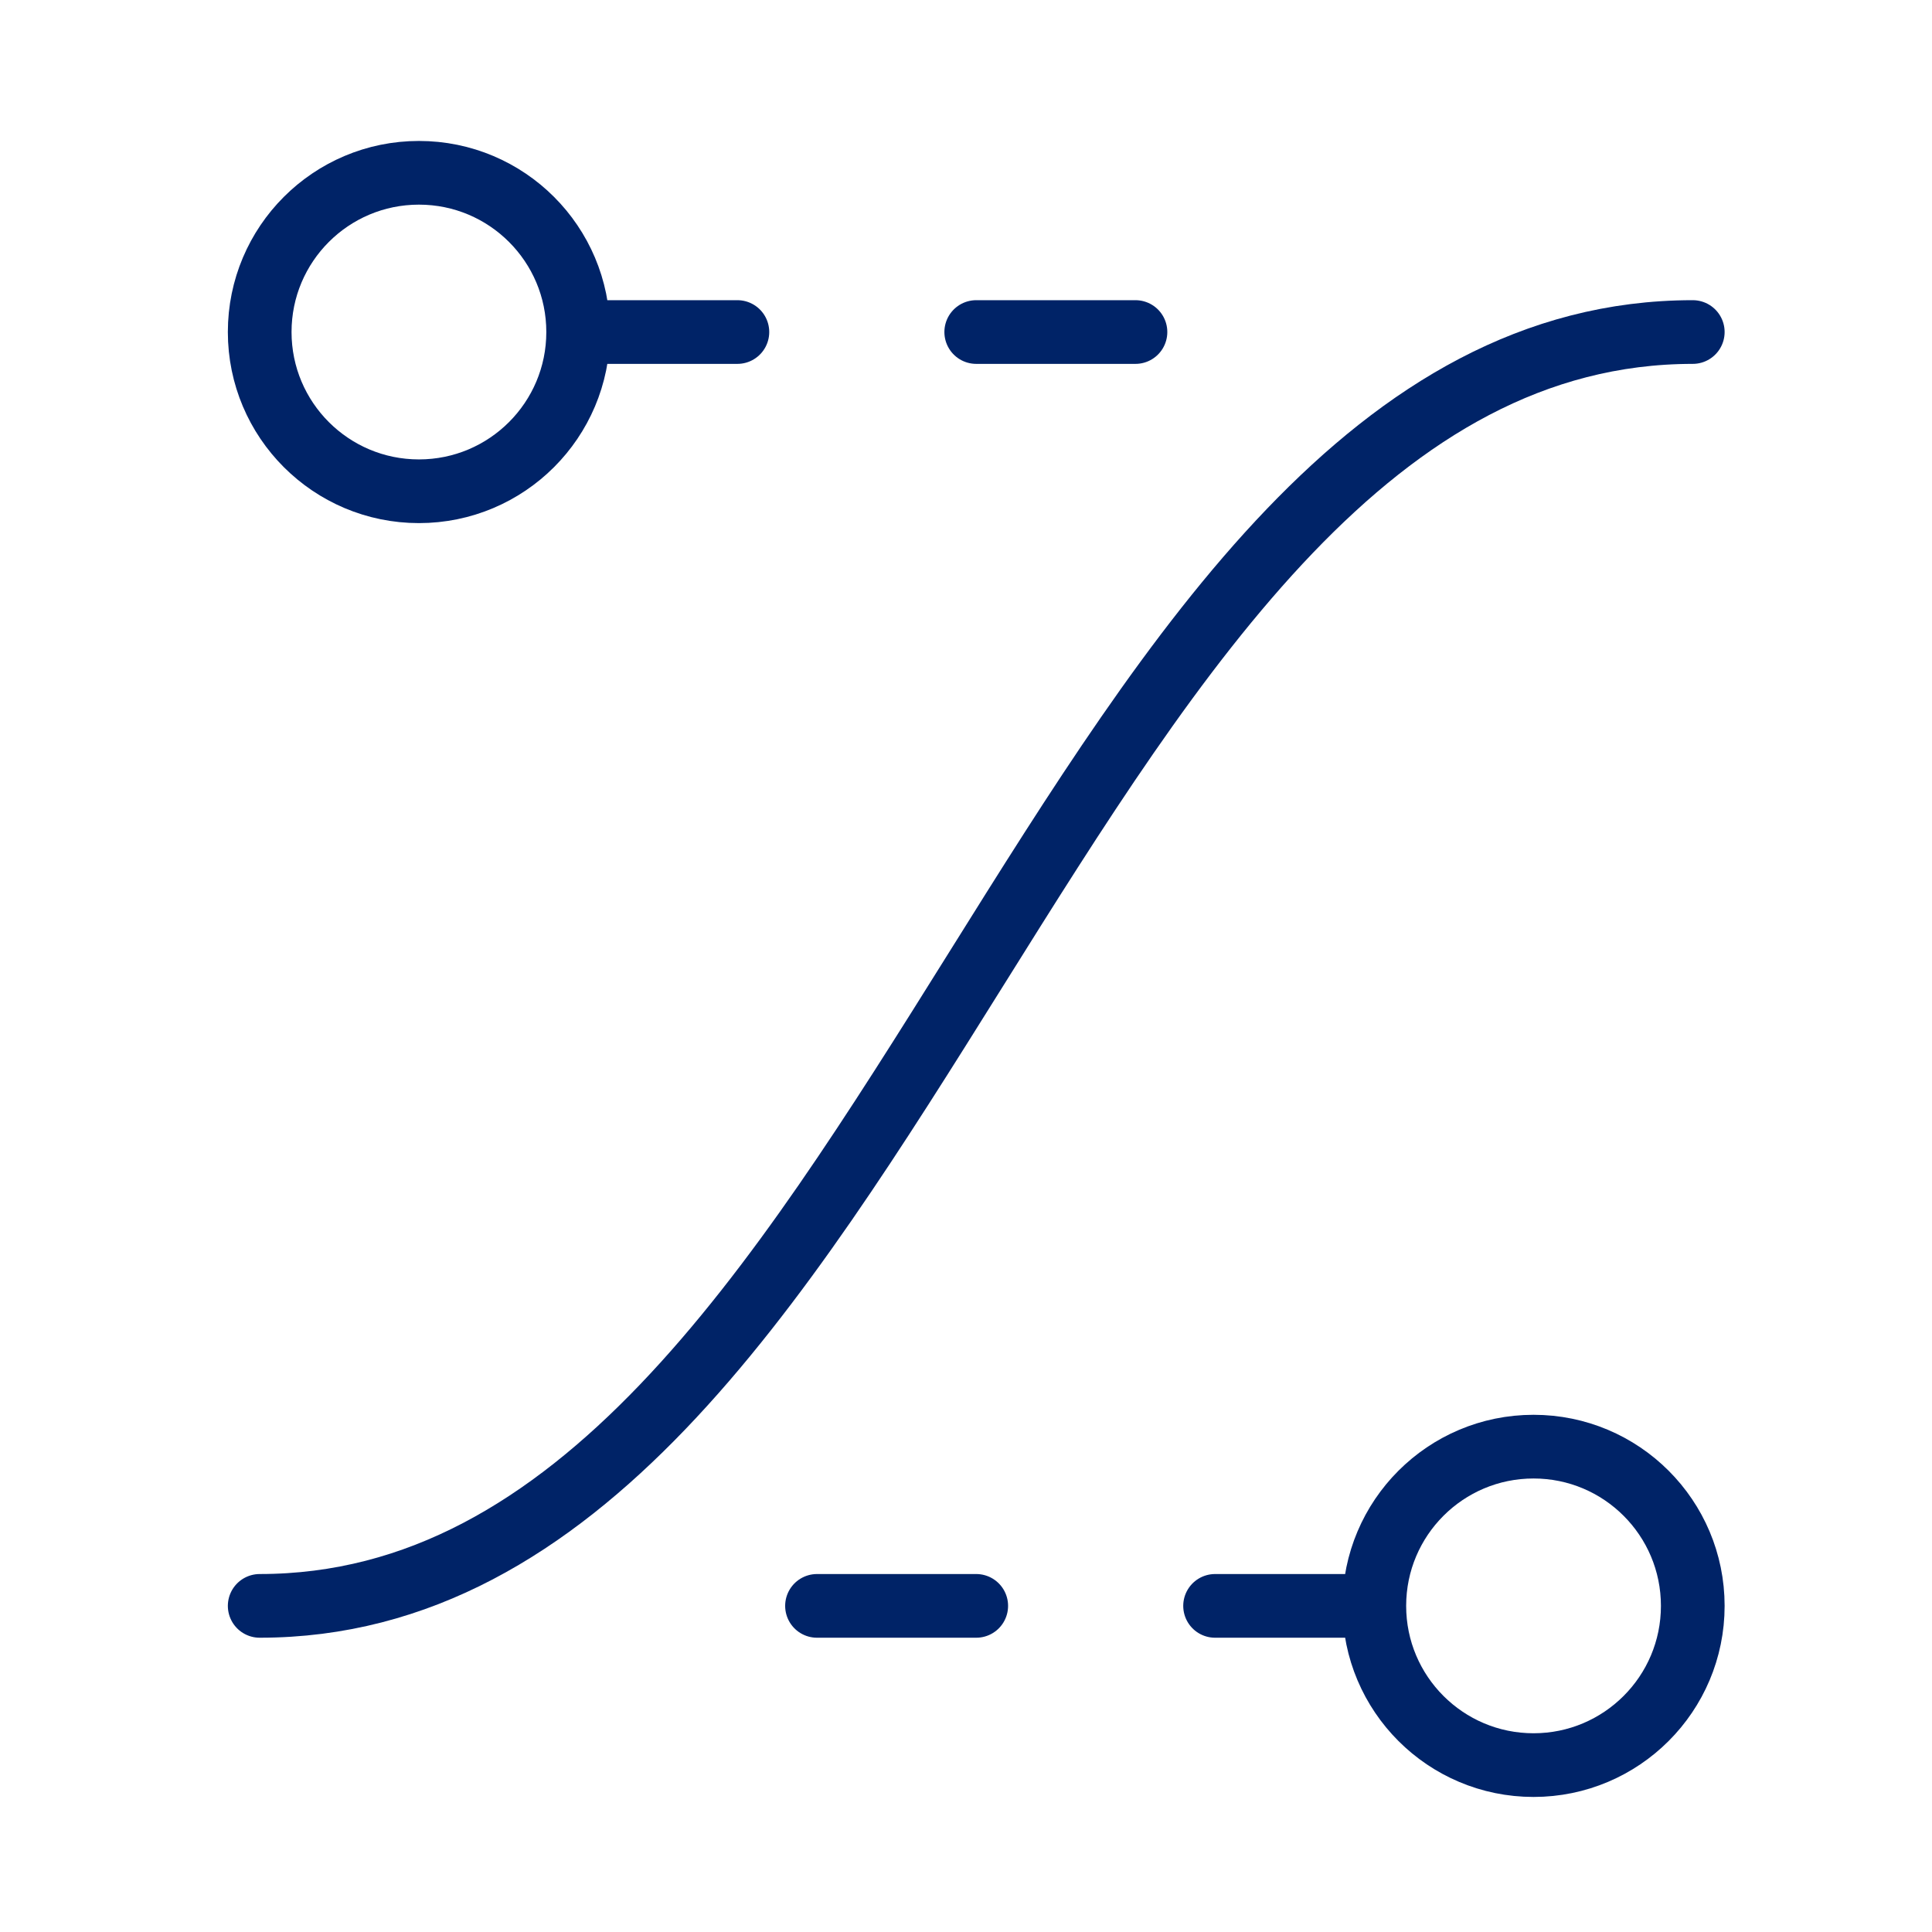
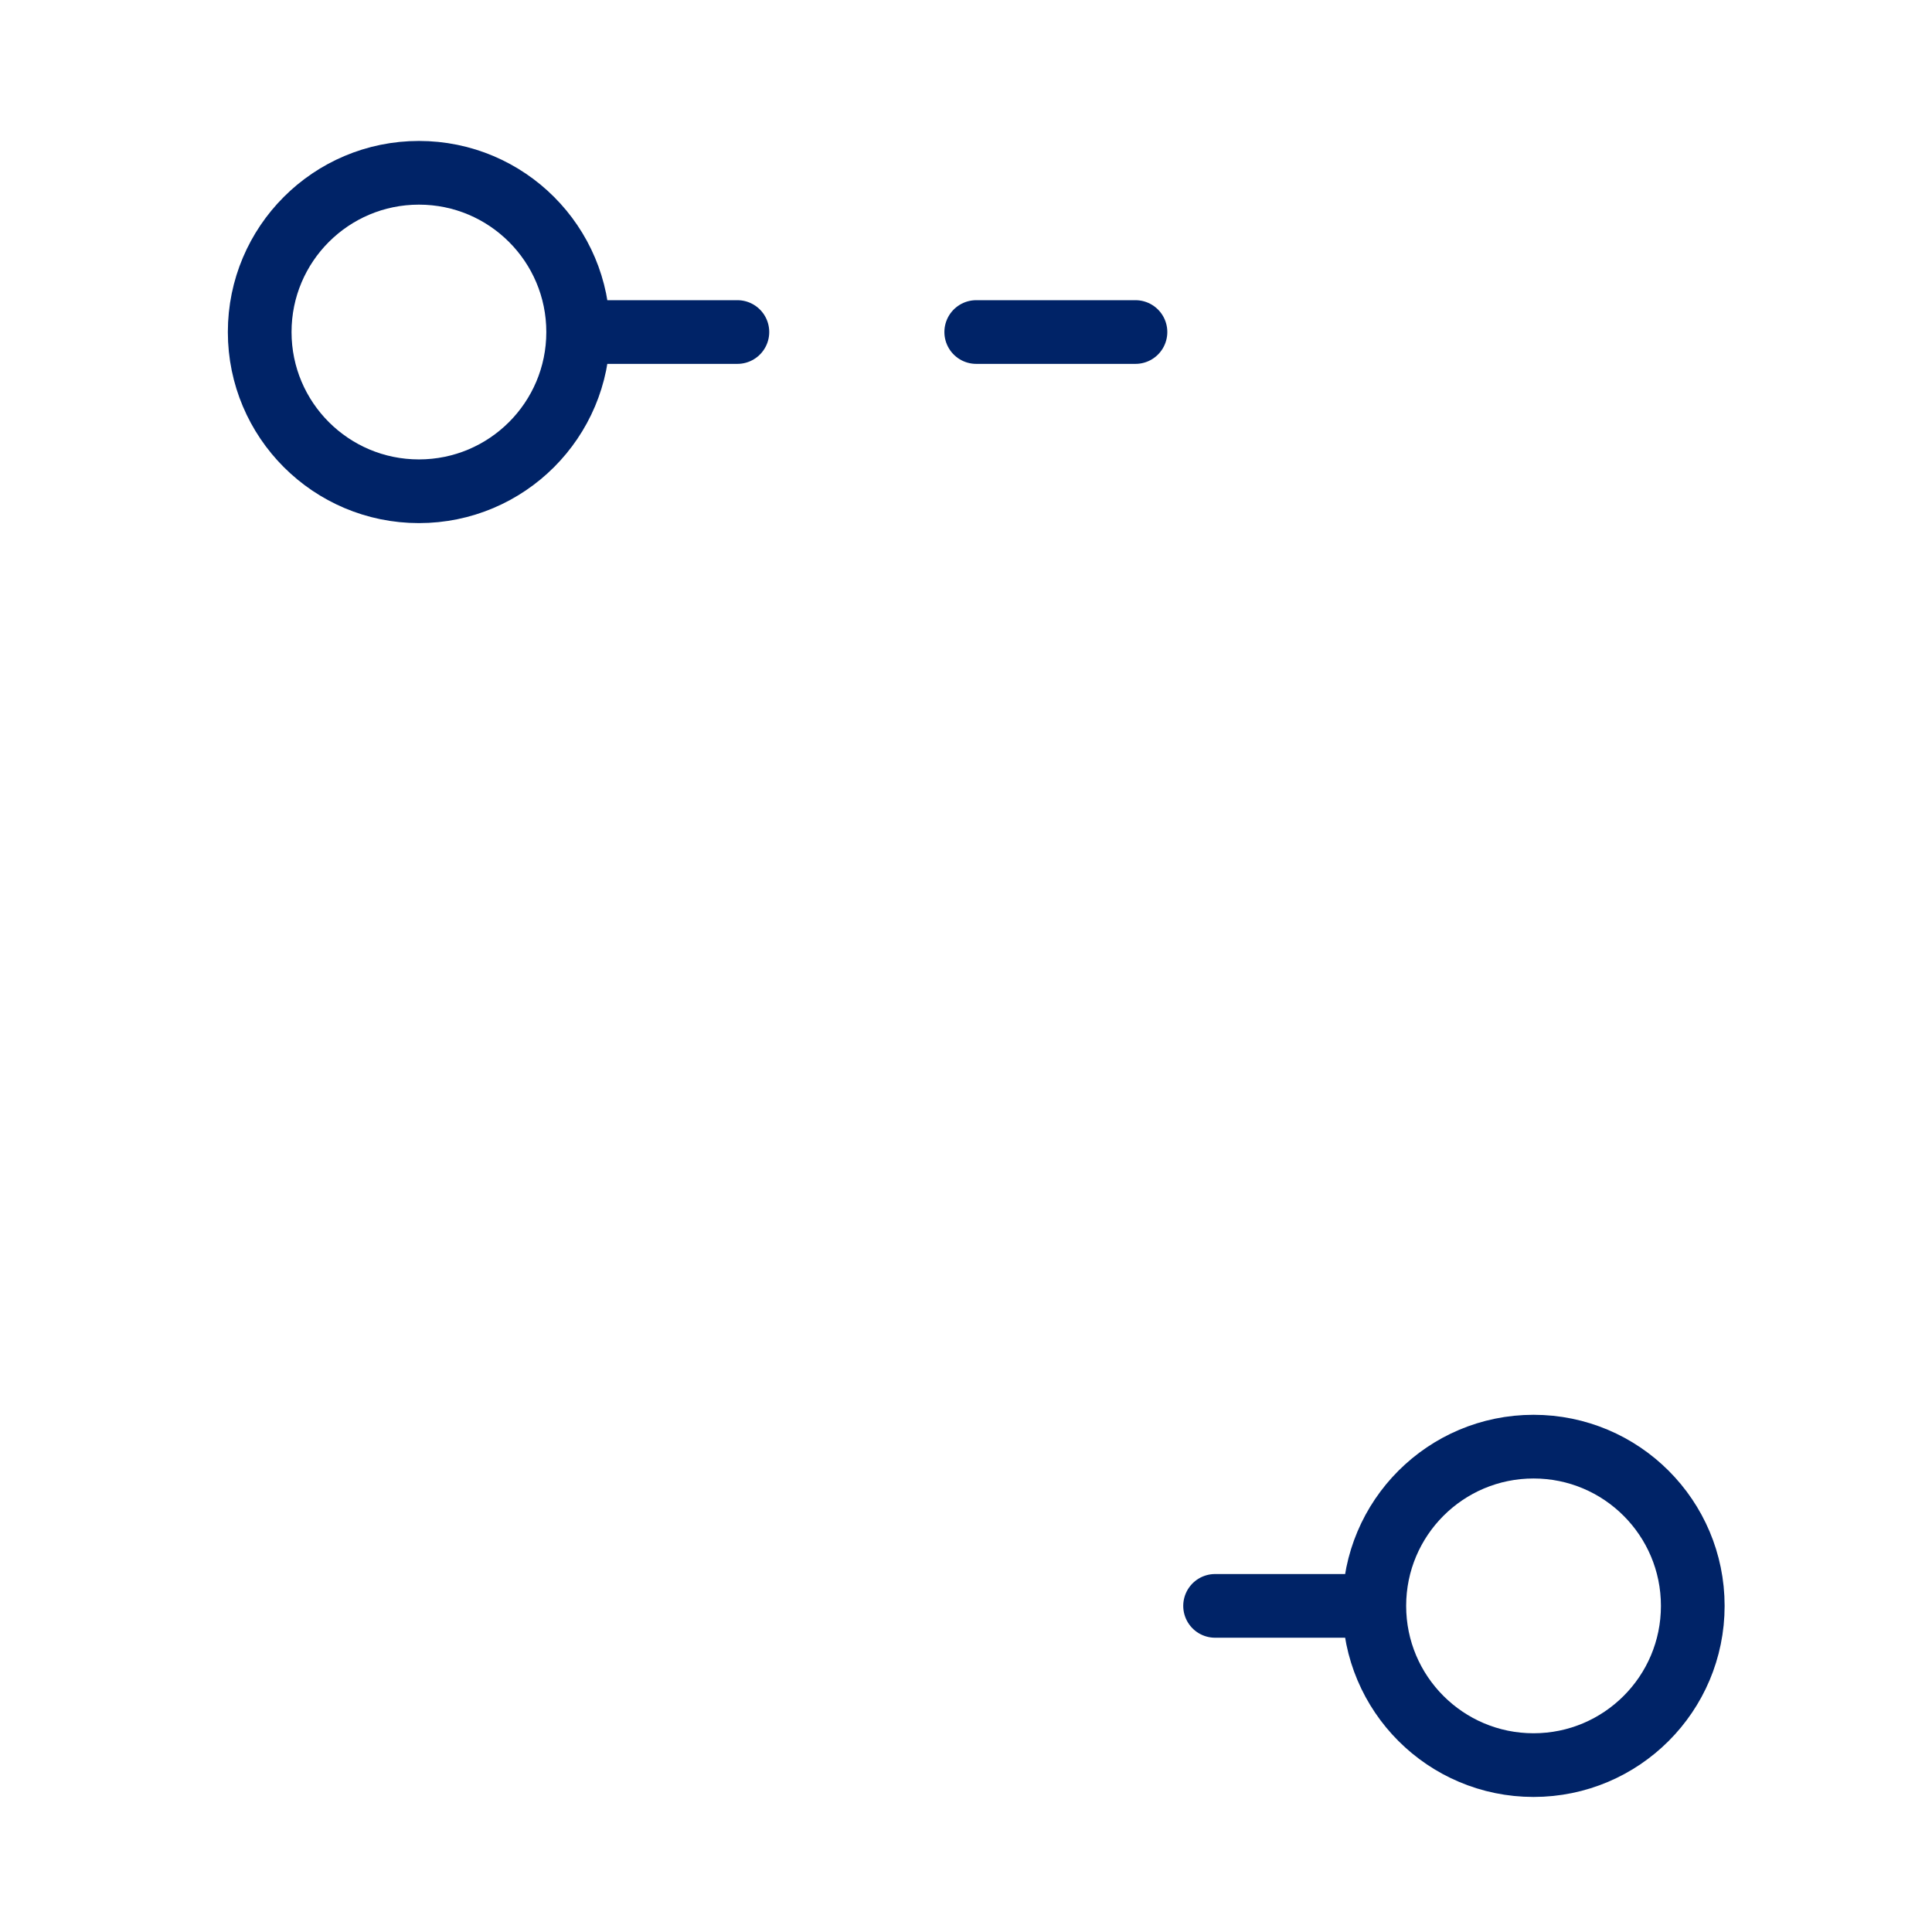
<svg xmlns="http://www.w3.org/2000/svg" width="91" height="91" viewBox="0 0 91 91" fill="none">
  <path d="M64.732 75.639C64.732 79.781 68.09 83.139 72.232 83.139C76.375 83.139 79.732 79.781 79.732 75.639C79.732 71.496 76.375 68.139 72.232 68.139C68.09 68.139 64.732 71.496 64.732 75.639ZM64.732 75.639H57.232" stroke="#002367" stroke-width="3" stroke-linecap="round" stroke-linejoin="round" />
  <path d="M27.232 15.639C27.232 19.781 23.875 23.139 19.732 23.139C15.59 23.139 12.232 19.781 12.232 15.639C12.232 11.496 15.59 8.139 19.732 8.139C23.875 8.139 27.232 11.496 27.232 15.639ZM27.232 15.639H34.732" stroke="#002367" stroke-width="3" stroke-linecap="round" stroke-linejoin="round" />
  <path d="M53.482 15.639H45.982" stroke="#002367" stroke-width="3" stroke-linecap="round" stroke-linejoin="round" />
-   <path d="M45.982 75.639H38.482" stroke="#002367" stroke-width="3" stroke-linecap="round" stroke-linejoin="round" />
-   <path d="M12.232 75.639C42.232 75.639 49.732 15.639 79.732 15.639" stroke="#002367" stroke-width="3" stroke-linecap="round" stroke-linejoin="round" />
</svg>